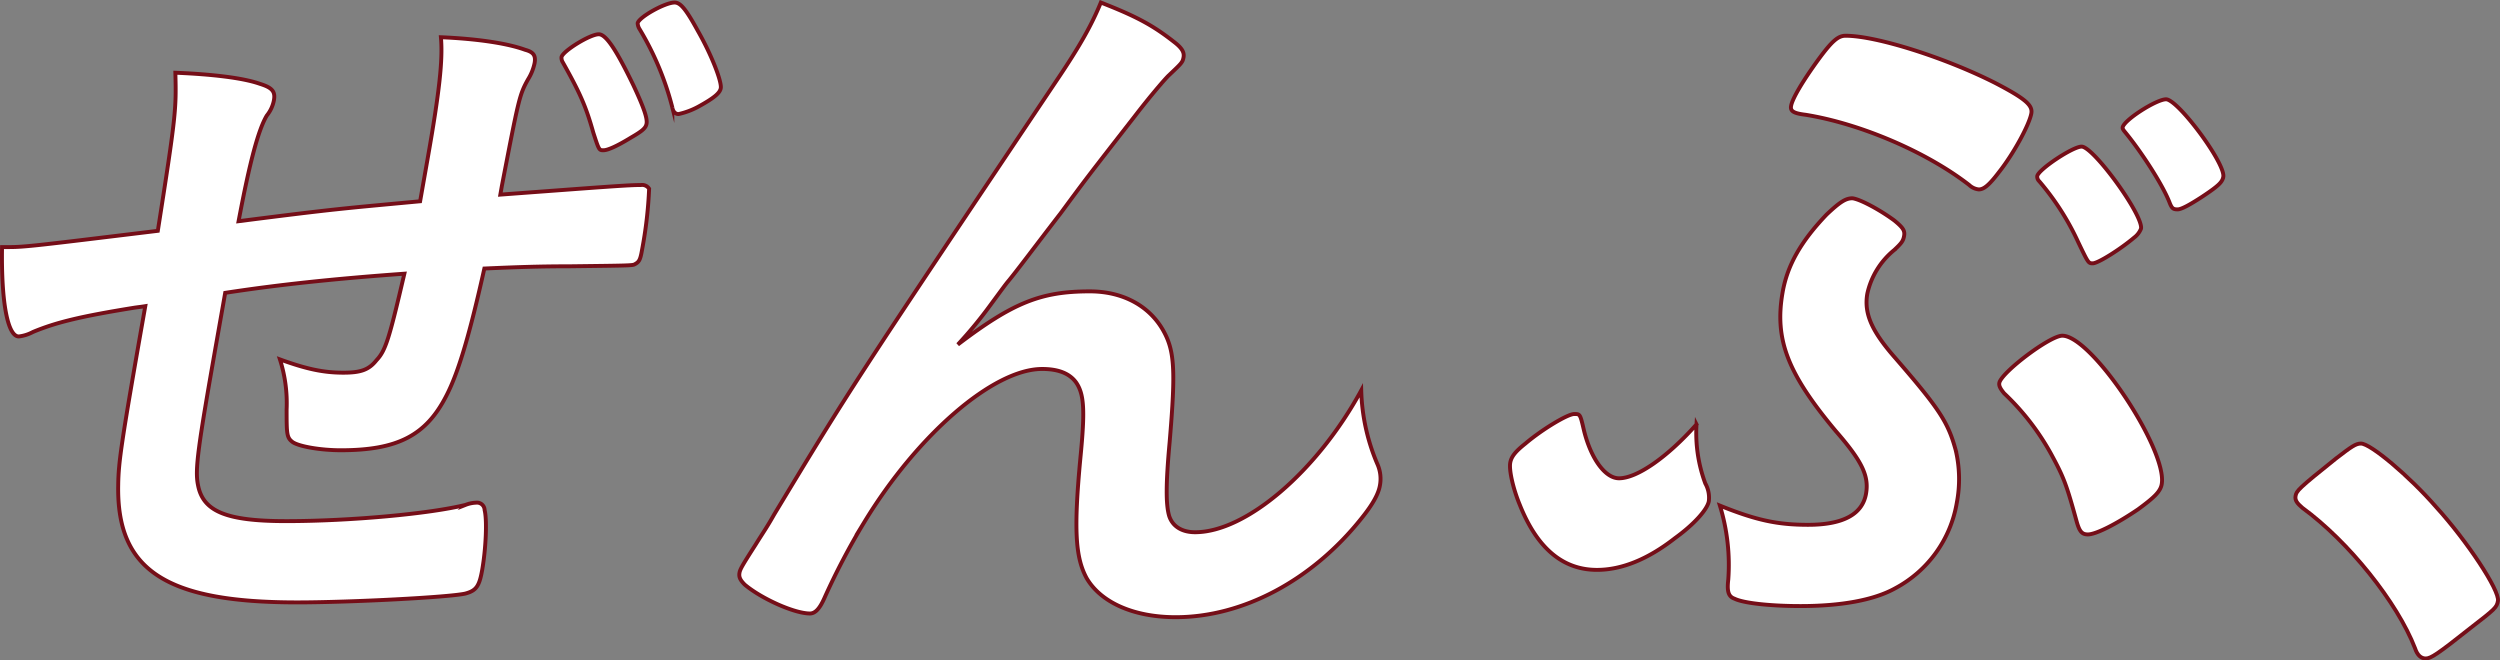
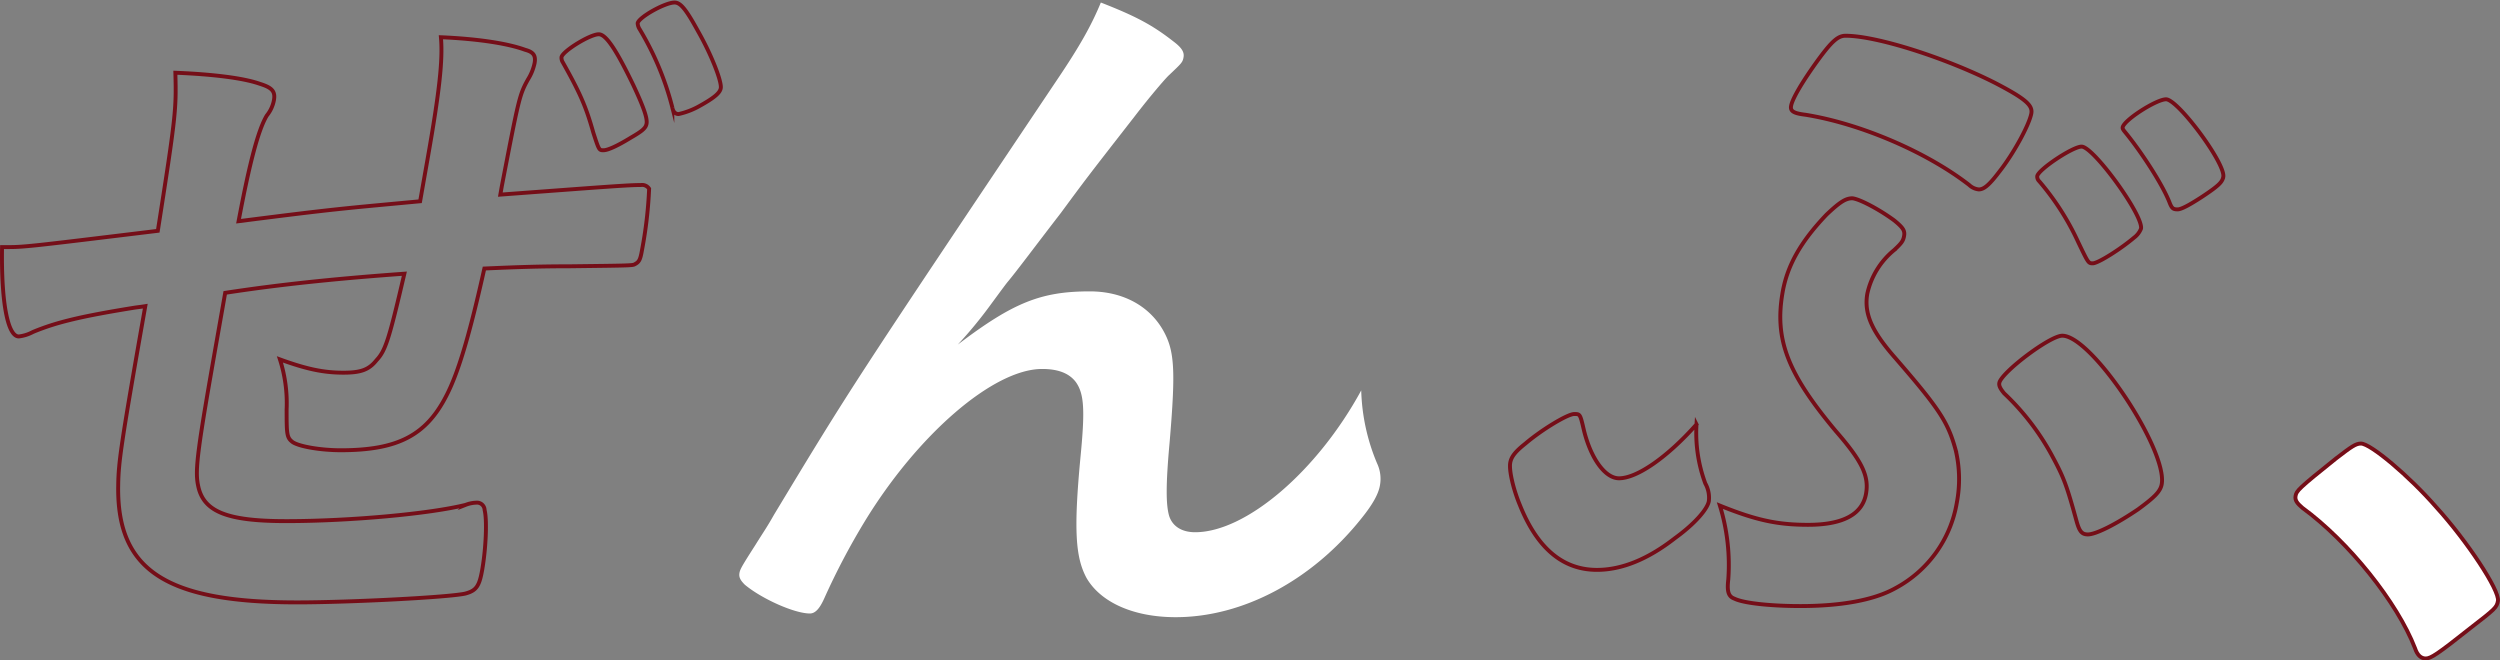
<svg xmlns="http://www.w3.org/2000/svg" width="448.729" height="118.552" viewBox="0 0 448.729 118.552">
  <rect x="0" y="0" width="448.729" height="118.552" fill="#808080" stroke="none" />
  <defs>
    <clipPath id="a">
      <rect width="448.729" height="118.552" fill="none" />
    </clipPath>
  </defs>
  <g clip-path="url(#a)">
-     <path d="M40.419,52.564c-.28,1.591-.3,1.724-.584,3.316-.164.927-.654,3.712-.842,4.773-3.461,19.624-4.029,23.6-3.459,26.387.881,4.773,5.086,6.5,15.827,6.5,11.536,0,25.826-1.326,32.206-2.917a5.788,5.788,0,0,1,1.926-.4,1.364,1.364,0,0,1,1.49,1.327c.468,1.856.219,7.027-.435,10.741-.515,2.917-1.053,3.713-3,4.243-2.768.662-20.567,1.592-30.247,1.592-23.6,0-32.387-5.835-32.084-21.084.062-4.111.489-7.293,4.861-32.089-.818.133-.951.133-1.9.265C14.345,56.807,10.048,57.868,5.9,59.592a7.052,7.052,0,0,1-2.527.8c-1.989,0-3.168-6.1-3.005-16.043H1.56c2.917,0,4.953-.266,26.767-2.918,3.25-20.685,3.329-21.879,3.149-28.376,6.583.265,12.168.928,15.163,1.989,2.137.663,2.815,1.326,2.535,2.917a6.209,6.209,0,0,1-1.287,2.785c-1.505,2.52-3.04,8.221-5.066,18.961,17.635-2.254,18.43-2.254,32.586-3.58.492-2.784.959-5.437,1.357-7.69C78.892,16.365,79.5,10.663,79.14,6.685c6.317.265,11.88,1.061,15.116,2.254,1.522.4,1.936,1.061,1.7,2.387a9.026,9.026,0,0,1-1.176,2.917c-1.553,2.785-1.67,3.448-4.694,19.1-.164.927-.187,1.06-.28,1.59,19.616-1.458,22.978-1.723,25.232-1.723a1.5,1.5,0,0,1,1.474.663,75.575,75.575,0,0,1-1.277,11.005c-.3,1.725-.507,2.122-1.241,2.52-.444.264-.444.264-11.871.4-5.172,0-9.173.133-15.186.4-2.54,11.4-4.6,18.563-6.806,22.806-3.65,7.161-8.758,9.812-18.968,9.812-3.58,0-7.442-.662-8.627-1.458-1.053-.8-1.092-1.326-1.092-5.835a25.784,25.784,0,0,0-1.2-9.015c4.735,1.722,7.8,2.386,11.381,2.386,3.183,0,4.6-.531,5.967-2.254,1.63-1.724,2.268-3.846,4.989-15.515-12.761.929-22.627,1.989-32.167,3.448m66.07-28.774c-1.3-4.641-2.34-7.027-5.47-12.6a1.524,1.524,0,0,1-.234-.928c.187-1.061,5.1-4.111,6.692-4.111,1.326,0,3.2,2.917,6.21,9.149,1.928,4.111,2.528,5.967,2.364,6.895-.141.8-.764,1.326-2.831,2.52-2.378,1.459-4.11,2.254-4.9,2.254s-.8,0-1.826-3.183m14.188-4.508A52.313,52.313,0,0,0,114.8,5.226a2.182,2.182,0,0,1-.344-1.06c.188-1.061,4.9-3.713,6.622-3.713,1.061,0,2.044,1.194,4.151,5.038,2.434,4.244,4.353,9.15,4.142,10.343-.163.929-1.387,1.857-4.031,3.315a13.58,13.58,0,0,1-3.55,1.326c-.53,0-.99-.4-1.114-1.193" fill="#fff" />
    <path d="M40.419,52.564c-.28,1.591-.3,1.724-.584,3.316-.164.927-.654,3.712-.842,4.773-3.461,19.624-4.029,23.6-3.459,26.387.881,4.773,5.086,6.5,15.827,6.5,11.536,0,25.826-1.326,32.206-2.917a5.788,5.788,0,0,1,1.926-.4,1.364,1.364,0,0,1,1.49,1.327c.468,1.856.219,7.027-.435,10.741-.515,2.917-1.053,3.713-3,4.243-2.768.662-20.567,1.592-30.247,1.592-23.6,0-32.387-5.835-32.084-21.084.062-4.111.489-7.293,4.861-32.089-.818.133-.951.133-1.9.265C14.345,56.807,10.048,57.868,5.9,59.592a7.052,7.052,0,0,1-2.527.8c-1.989,0-3.168-6.1-3.005-16.043H1.56c2.917,0,4.953-.266,26.767-2.918,3.25-20.685,3.329-21.879,3.149-28.376,6.583.265,12.168.928,15.163,1.989,2.137.663,2.815,1.326,2.535,2.917a6.209,6.209,0,0,1-1.287,2.785c-1.505,2.52-3.04,8.221-5.066,18.961,17.635-2.254,18.43-2.254,32.586-3.58.492-2.784.959-5.437,1.357-7.69C78.892,16.365,79.5,10.663,79.14,6.685c6.317.265,11.88,1.061,15.116,2.254,1.522.4,1.936,1.061,1.7,2.387a9.026,9.026,0,0,1-1.176,2.917c-1.553,2.785-1.67,3.448-4.694,19.1-.164.927-.187,1.06-.28,1.59,19.616-1.458,22.978-1.723,25.232-1.723a1.5,1.5,0,0,1,1.474.663,75.575,75.575,0,0,1-1.277,11.005c-.3,1.725-.507,2.122-1.241,2.52-.444.264-.444.264-11.871.4-5.172,0-9.173.133-15.186.4-2.54,11.4-4.6,18.563-6.806,22.806-3.65,7.161-8.758,9.812-18.968,9.812-3.58,0-7.442-.662-8.627-1.458-1.053-.8-1.092-1.326-1.092-5.835a25.784,25.784,0,0,0-1.2-9.015c4.735,1.722,7.8,2.386,11.381,2.386,3.183,0,4.6-.531,5.967-2.254,1.63-1.724,2.268-3.846,4.989-15.515C59.825,50.045,49.959,51.1,40.419,52.564Zm66.07-28.774c-1.3-4.641-2.34-7.027-5.47-12.6a1.524,1.524,0,0,1-.234-.928c.187-1.061,5.1-4.111,6.692-4.111,1.326,0,3.2,2.917,6.21,9.149,1.928,4.111,2.528,5.967,2.364,6.895-.141.8-.764,1.326-2.831,2.52-2.378,1.459-4.11,2.254-4.9,2.254S107.519,26.973,106.489,23.79Zm14.188-4.508A52.313,52.313,0,0,0,114.8,5.226a2.182,2.182,0,0,1-.344-1.06c.188-1.061,4.9-3.713,6.622-3.713,1.061,0,2.044,1.194,4.151,5.038,2.434,4.244,4.353,9.15,4.142,10.343-.163.929-1.387,1.857-4.031,3.315a13.58,13.58,0,0,1-3.55,1.326C121.261,20.475,120.8,20.077,120.677,19.282Z" fill="none" stroke="#750e18" stroke-miterlimit="10" stroke-width="0.703" />
    <path d="M210.675,7.481c1.4,1.061,1.926,1.857,1.763,2.785s-.321,1.061-2.707,3.315c-.8.8-3.306,3.713-6.06,7.293-8.57,11-8.57,11-13.272,17.37-4.812,6.233-7.947,10.476-9.624,12.465-.514.662-.514.662-2.955,3.977a77.728,77.728,0,0,1-5.9,7.16c9.952-7.558,14.944-9.547,23.695-9.547,5.835,0,10.561,2.52,13.105,6.9,2.13,3.712,2.317,7.16,1.22,20.155-.716,7.823-.661,11.27-.084,13.259.6,1.856,2.27,2.917,4.657,2.917,9.149,0,21.963-11,29.815-25.459a36.1,36.1,0,0,0,2.857,13.127,6.5,6.5,0,0,1,.492,3.979c-.258,1.459-1.248,3.314-3.283,5.834-8.86,11.139-21.3,17.768-33.365,17.768-7.559,0-13.455-2.651-16-7.027-2-3.714-2.326-8.619-1.1-21.614.834-8.486.684-11.4-.8-13.525-1.178-1.591-3.159-2.387-6.076-2.387-8.752,0-22.368,11.8-31.891,27.448a125.473,125.473,0,0,0-7.181,13.657c-.881,1.989-1.685,2.785-2.613,2.785-2.785,0-8.681-2.652-11.685-5.172-.787-.794-1.092-1.325-.952-2.122.117-.662.5-1.325,2.877-5.038,1.482-2.385,2-3.049,3.346-5.436C152.816,69.4,152.816,69.4,189.7,14.377c4.125-6.1,6.262-9.946,7.892-13.923,6.451,2.519,9.353,4.11,13.082,7.027" fill="#fff" />
-     <path d="M210.675,7.481c1.4,1.061,1.926,1.857,1.763,2.785s-.321,1.061-2.707,3.315c-.8.8-3.306,3.713-6.06,7.293-8.57,11-8.57,11-13.272,17.37-4.812,6.233-7.947,10.476-9.624,12.465-.514.662-.514.662-2.955,3.977a77.728,77.728,0,0,1-5.9,7.16c9.952-7.558,14.944-9.547,23.695-9.547,5.835,0,10.561,2.52,13.105,6.9,2.13,3.712,2.317,7.16,1.22,20.155-.716,7.823-.661,11.27-.084,13.259.6,1.856,2.27,2.917,4.657,2.917,9.149,0,21.963-11,29.815-25.459a36.1,36.1,0,0,0,2.857,13.127,6.5,6.5,0,0,1,.492,3.979c-.258,1.459-1.248,3.314-3.283,5.834-8.86,11.139-21.3,17.768-33.365,17.768-7.559,0-13.455-2.651-16-7.027-2-3.714-2.326-8.619-1.1-21.614.834-8.486.684-11.4-.8-13.525-1.178-1.591-3.159-2.387-6.076-2.387-8.752,0-22.368,11.8-31.891,27.448a125.473,125.473,0,0,0-7.181,13.657c-.881,1.989-1.685,2.785-2.613,2.785-2.785,0-8.681-2.652-11.685-5.172-.787-.794-1.092-1.325-.952-2.122.117-.662.5-1.325,2.877-5.038,1.482-2.385,2-3.049,3.346-5.436C152.816,69.4,152.816,69.4,189.7,14.377c4.125-6.1,6.262-9.946,7.892-13.923C204.044,2.973,206.946,4.564,210.675,7.481Z" fill="none" stroke="#750e18" stroke-miterlimit="10" stroke-width="0.703" />
-     <path d="M306.087,86.775a5.218,5.218,0,0,1,.633,3.183c-.258,1.458-2.582,4.11-6.075,6.629-4.922,3.846-9.625,5.7-14,5.7-6.1,0-10.727-3.845-13.854-11.669-1.209-2.917-1.952-6.231-1.717-7.559.186-1.06.881-1.988,2.728-3.447,2.964-2.518,7.566-5.3,8.759-5.3,1.062,0,1.062,0,1.74,2.918,1.233,5.039,3.784,8.619,6.3,8.619,3.183,0,8.61-3.713,13.906-9.68a26.141,26.141,0,0,0,1.576,10.608M324.535,94.2c6.232,0,9.743-1.857,10.4-5.569.562-3.183-.694-5.835-5.438-11.272-8.652-10.342-11.024-16.442-9.528-24.928.866-4.906,3.337-9.149,7.892-13.923,2.387-2.254,3.432-2.917,4.625-2.917,1.3.133,4.821,1.989,7.52,3.978,1.622,1.326,1.926,1.856,1.763,2.785s-.5,1.325-1.77,2.518a13.967,13.967,0,0,0-4.828,7.824c-.63,3.58.8,6.762,4.994,11.536,7.935,9.149,9.5,11.536,10.869,16.575a22.539,22.539,0,0,1,.2,9.414A21.439,21.439,0,0,1,340.16,105.6c-3.821,2.123-9.71,3.183-17,3.183-5.437,0-10.248-.53-11.833-1.326-1.123-.4-1.357-1.326-1.115-3.447a36.149,36.149,0,0,0-1.507-13.26c6.559,2.651,10.4,3.448,15.833,3.448m34.225-63.25C357.038,33.205,356.1,34,355.172,34a2.924,2.924,0,0,1-1.715-.795c-7.7-5.967-19.54-11.006-29.337-12.6-2.208-.265-2.8-.662-2.637-1.59.233-1.327,2.121-4.509,4.921-8.355,2.441-3.315,3.532-4.243,4.858-4.243,5.57,0,17.995,3.978,26.88,8.486,5.343,2.785,6.725,3.979,6.467,5.437-.351,1.988-3.119,7.161-5.849,10.608m14,62.719c-1.857-6.762-2.309-7.955-4.611-12.2A44.307,44.307,0,0,0,359.725,70.6c-.654-.795-.959-1.327-.866-1.856.328-1.857,9.056-8.487,11.309-8.487,5.3,0,18.918,20.553,17.842,26.653-.233,1.325-1.348,2.386-4.242,4.508-3.915,2.652-7.558,4.508-9.017,4.508-1.06,0-1.5-.53-1.989-2.254M373,43.414a46.862,46.862,0,0,0-6.965-10.872,1.127,1.127,0,0,1-.368-.928c.211-1.193,6.372-5.3,7.963-5.3,2.122,0,11.085,12.332,10.664,14.719a3.663,3.663,0,0,1-1.208,1.591c-2.5,2.121-6.52,4.641-7.448,4.641-.8,0-.8,0-2.638-3.847m26.059-11.667c-.163.928-.811,1.591-3.813,3.58-2.248,1.459-3.713,2.254-4.376,2.254-.795,0-1.038-.133-1.491-1.326-1.38-3.448-5.258-9.282-7.879-12.465-.327-.4-.546-.662-.5-.927.235-1.326,6.06-5.039,7.785-5.039,2.121,0,10.7,11.536,10.274,13.923" fill="#fff" />
    <path d="M306.087,86.775a5.218,5.218,0,0,1,.633,3.183c-.258,1.458-2.582,4.11-6.075,6.629-4.922,3.846-9.625,5.7-14,5.7-6.1,0-10.727-3.845-13.854-11.669-1.209-2.917-1.952-6.231-1.717-7.559.186-1.06.881-1.988,2.728-3.447,2.964-2.518,7.566-5.3,8.759-5.3,1.062,0,1.062,0,1.74,2.918,1.233,5.039,3.784,8.619,6.3,8.619,3.183,0,8.61-3.713,13.906-9.68A26.141,26.141,0,0,0,306.087,86.775ZM324.535,94.2c6.232,0,9.743-1.857,10.4-5.569.562-3.183-.694-5.835-5.438-11.272-8.652-10.342-11.024-16.442-9.528-24.928.866-4.906,3.337-9.149,7.892-13.923,2.387-2.254,3.432-2.917,4.625-2.917,1.3.133,4.821,1.989,7.52,3.978,1.622,1.326,1.926,1.856,1.763,2.785s-.5,1.325-1.77,2.518a13.967,13.967,0,0,0-4.828,7.824c-.63,3.58.8,6.762,4.994,11.536,7.935,9.149,9.5,11.536,10.869,16.575a22.539,22.539,0,0,1,.2,9.414A21.439,21.439,0,0,1,340.16,105.6c-3.821,2.123-9.71,3.183-17,3.183-5.437,0-10.248-.53-11.833-1.326-1.123-.4-1.357-1.326-1.115-3.447a36.149,36.149,0,0,0-1.507-13.26C315.261,93.4,319.1,94.2,324.535,94.2Zm34.225-63.25C357.038,33.205,356.1,34,355.172,34a2.924,2.924,0,0,1-1.715-.795c-7.7-5.967-19.54-11.006-29.337-12.6-2.208-.265-2.8-.662-2.637-1.59.233-1.327,2.121-4.509,4.921-8.355,2.441-3.315,3.532-4.243,4.858-4.243,5.57,0,17.995,3.978,26.88,8.486,5.343,2.785,6.725,3.979,6.467,5.437C364.258,22.331,361.49,27.5,358.76,30.951Zm14,62.719c-1.857-6.762-2.309-7.955-4.611-12.2A44.307,44.307,0,0,0,359.725,70.6c-.654-.795-.959-1.327-.866-1.856.328-1.857,9.056-8.487,11.309-8.487,5.3,0,18.918,20.553,17.842,26.653-.233,1.325-1.348,2.386-4.242,4.508-3.915,2.652-7.558,4.508-9.017,4.508C373.691,95.924,373.254,95.394,372.762,93.67ZM373,43.414a46.862,46.862,0,0,0-6.965-10.872,1.127,1.127,0,0,1-.368-.928c.211-1.193,6.372-5.3,7.963-5.3,2.122,0,11.085,12.332,10.664,14.719a3.663,3.663,0,0,1-1.208,1.591c-2.5,2.121-6.52,4.641-7.448,4.641C374.846,47.261,374.846,47.261,373,43.414Zm26.059-11.667c-.163.928-.811,1.591-3.813,3.58-2.248,1.459-3.713,2.254-4.376,2.254-.795,0-1.038-.133-1.491-1.326-1.38-3.448-5.258-9.282-7.879-12.465-.327-.4-.546-.662-.5-.927.235-1.326,6.06-5.039,7.785-5.039C390.91,17.824,399.484,29.36,399.063,31.747Z" fill="none" stroke="#750e18" stroke-miterlimit="10" stroke-width="0.703" />
    <path d="M419.329,82.267c2.761-2.121,3.518-2.652,4.446-2.652,1.724,0,8.652,5.835,13.5,11.4,5.555,6.1,11.414,14.983,11.086,16.84-.21,1.193-.522,1.458-4.974,4.9-5.858,4.642-7.059,5.437-7.988,5.437-.8,0-1.5-.531-1.927-1.856-3.191-8.221-11.881-19.1-20.22-25.193-.921-.8-1.358-1.326-1.218-2.122.164-.929.5-1.326,7.292-6.763" fill="#fff" />
    <path d="M419.329,82.267c2.761-2.121,3.518-2.652,4.446-2.652,1.724,0,8.652,5.835,13.5,11.4,5.555,6.1,11.414,14.983,11.086,16.84-.21,1.193-.522,1.458-4.974,4.9-5.858,4.642-7.059,5.437-7.988,5.437-.8,0-1.5-.531-1.927-1.856-3.191-8.221-11.881-19.1-20.22-25.193-.921-.8-1.358-1.326-1.218-2.122C412.2,88.1,412.537,87.7,419.329,82.267Z" fill="none" stroke="#750e18" stroke-miterlimit="10" stroke-width="0.703" />
  </g>
</svg>